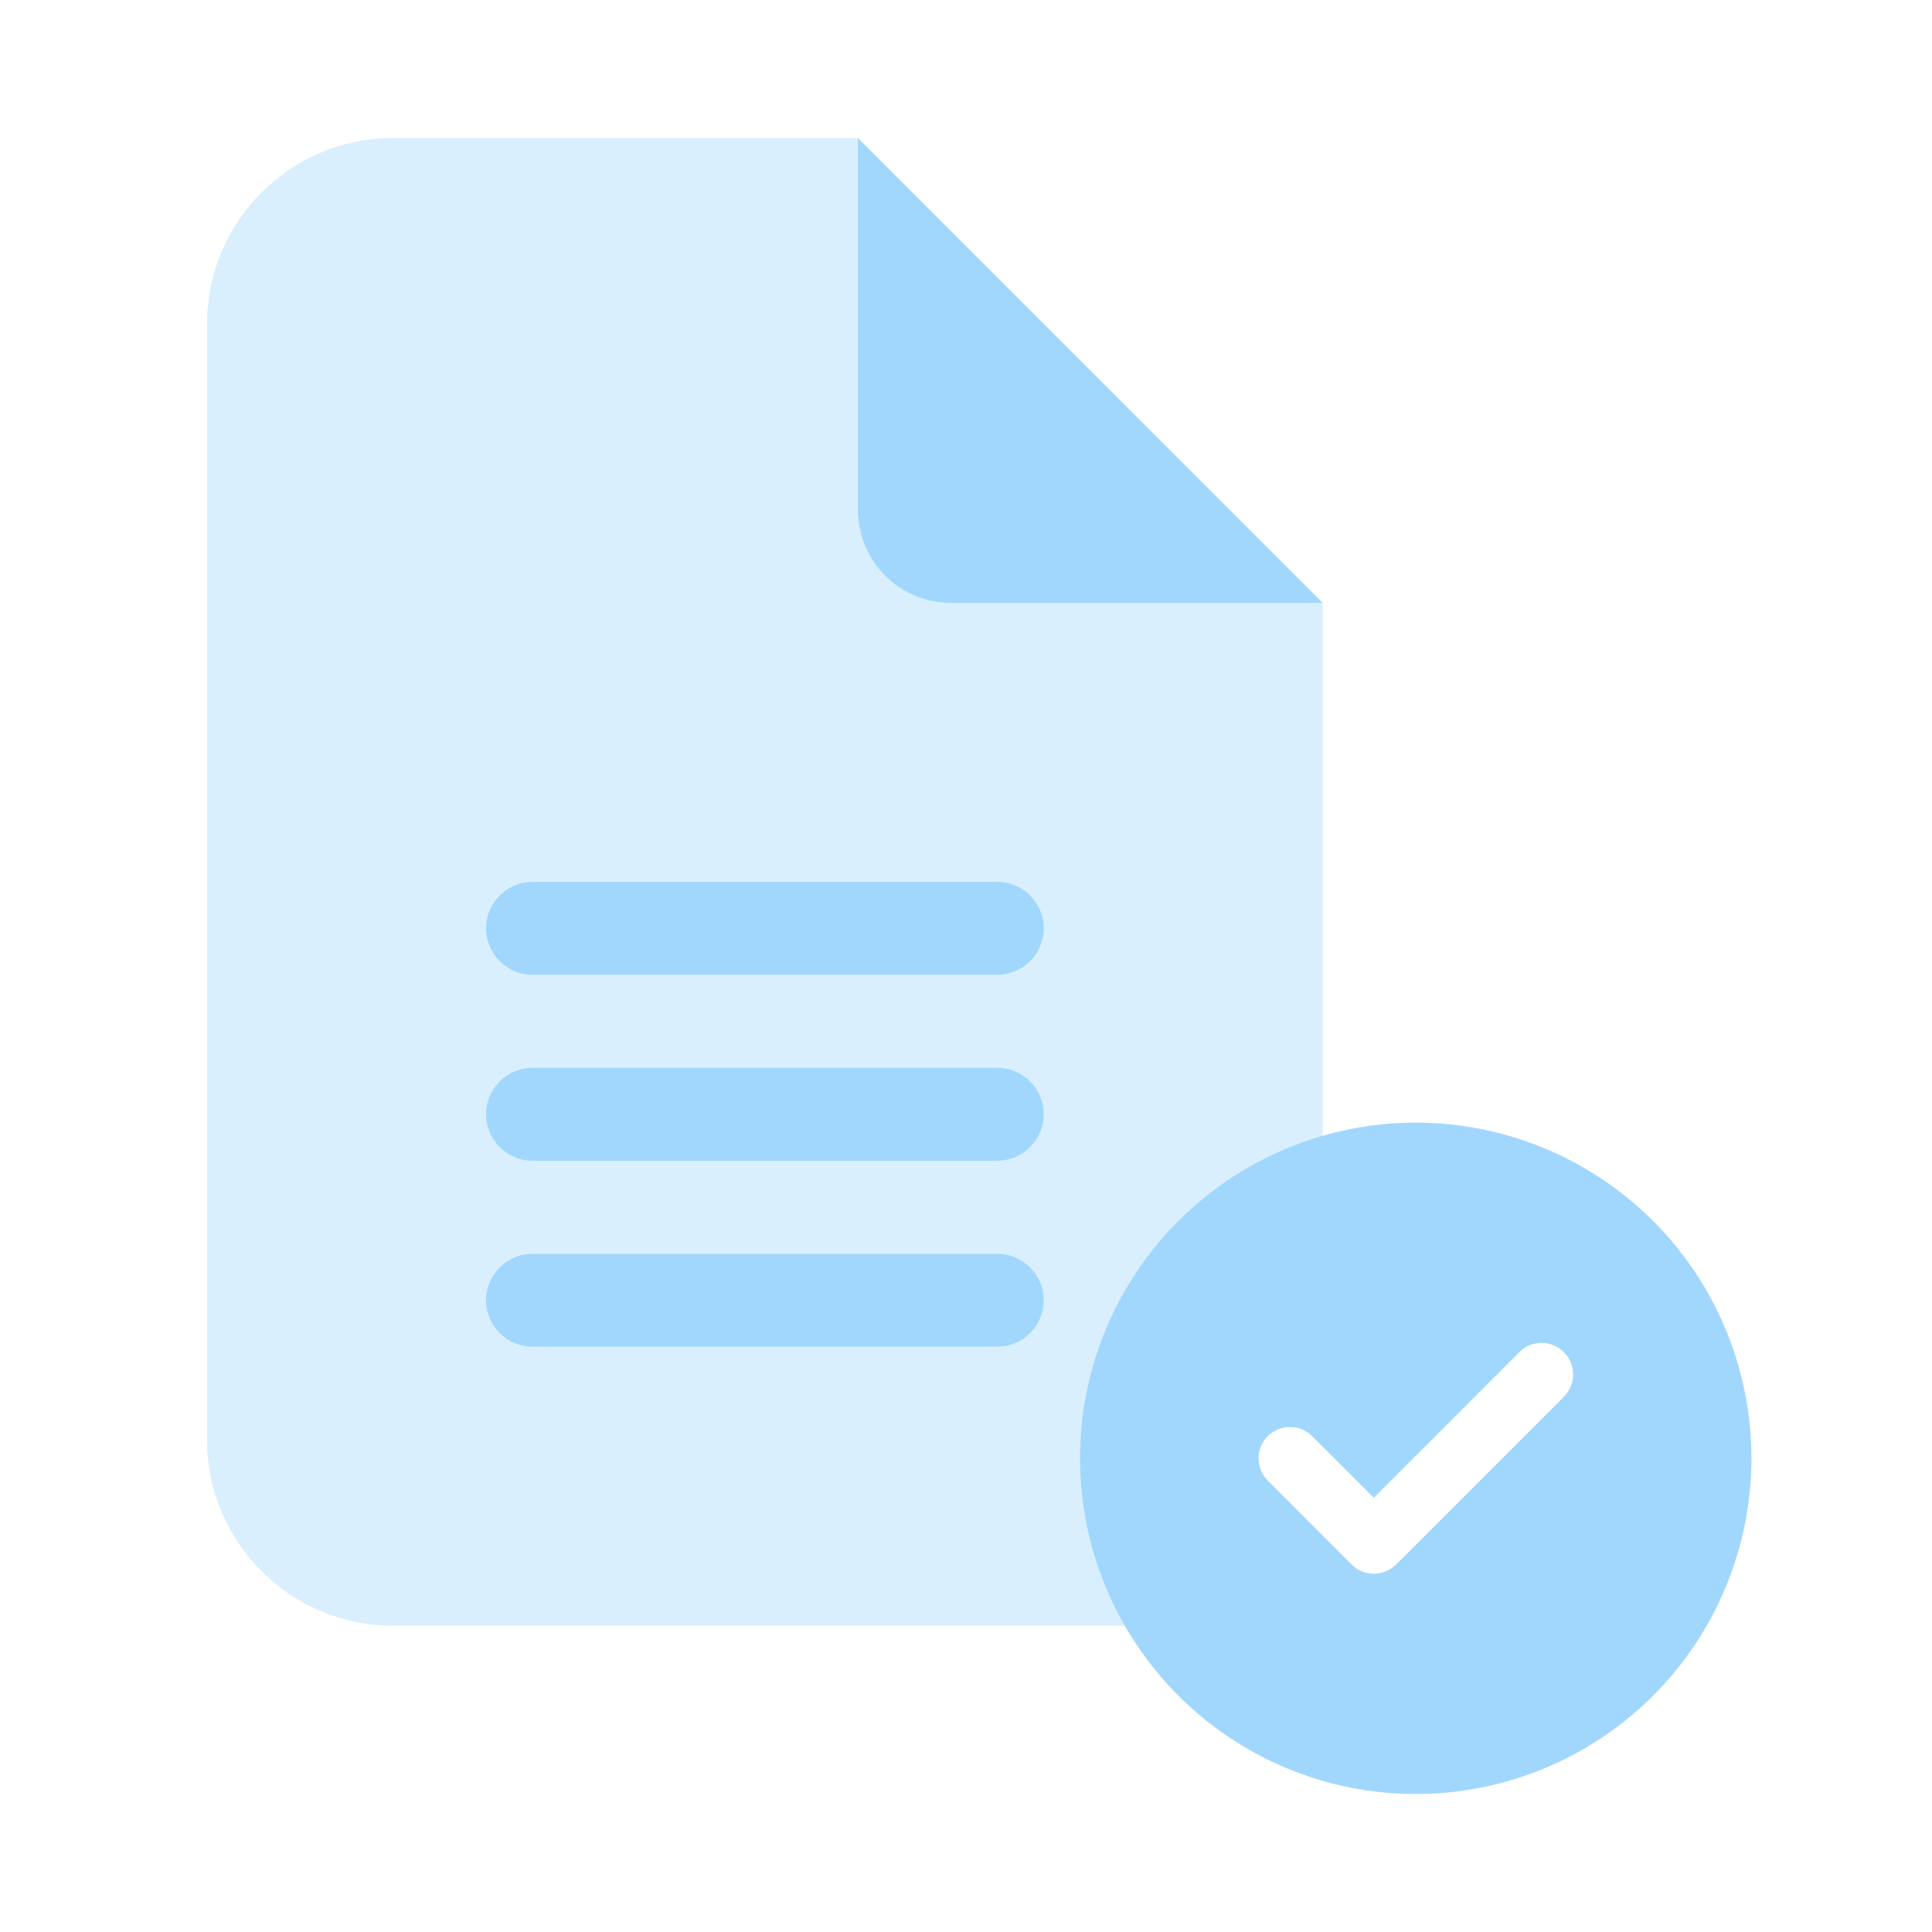
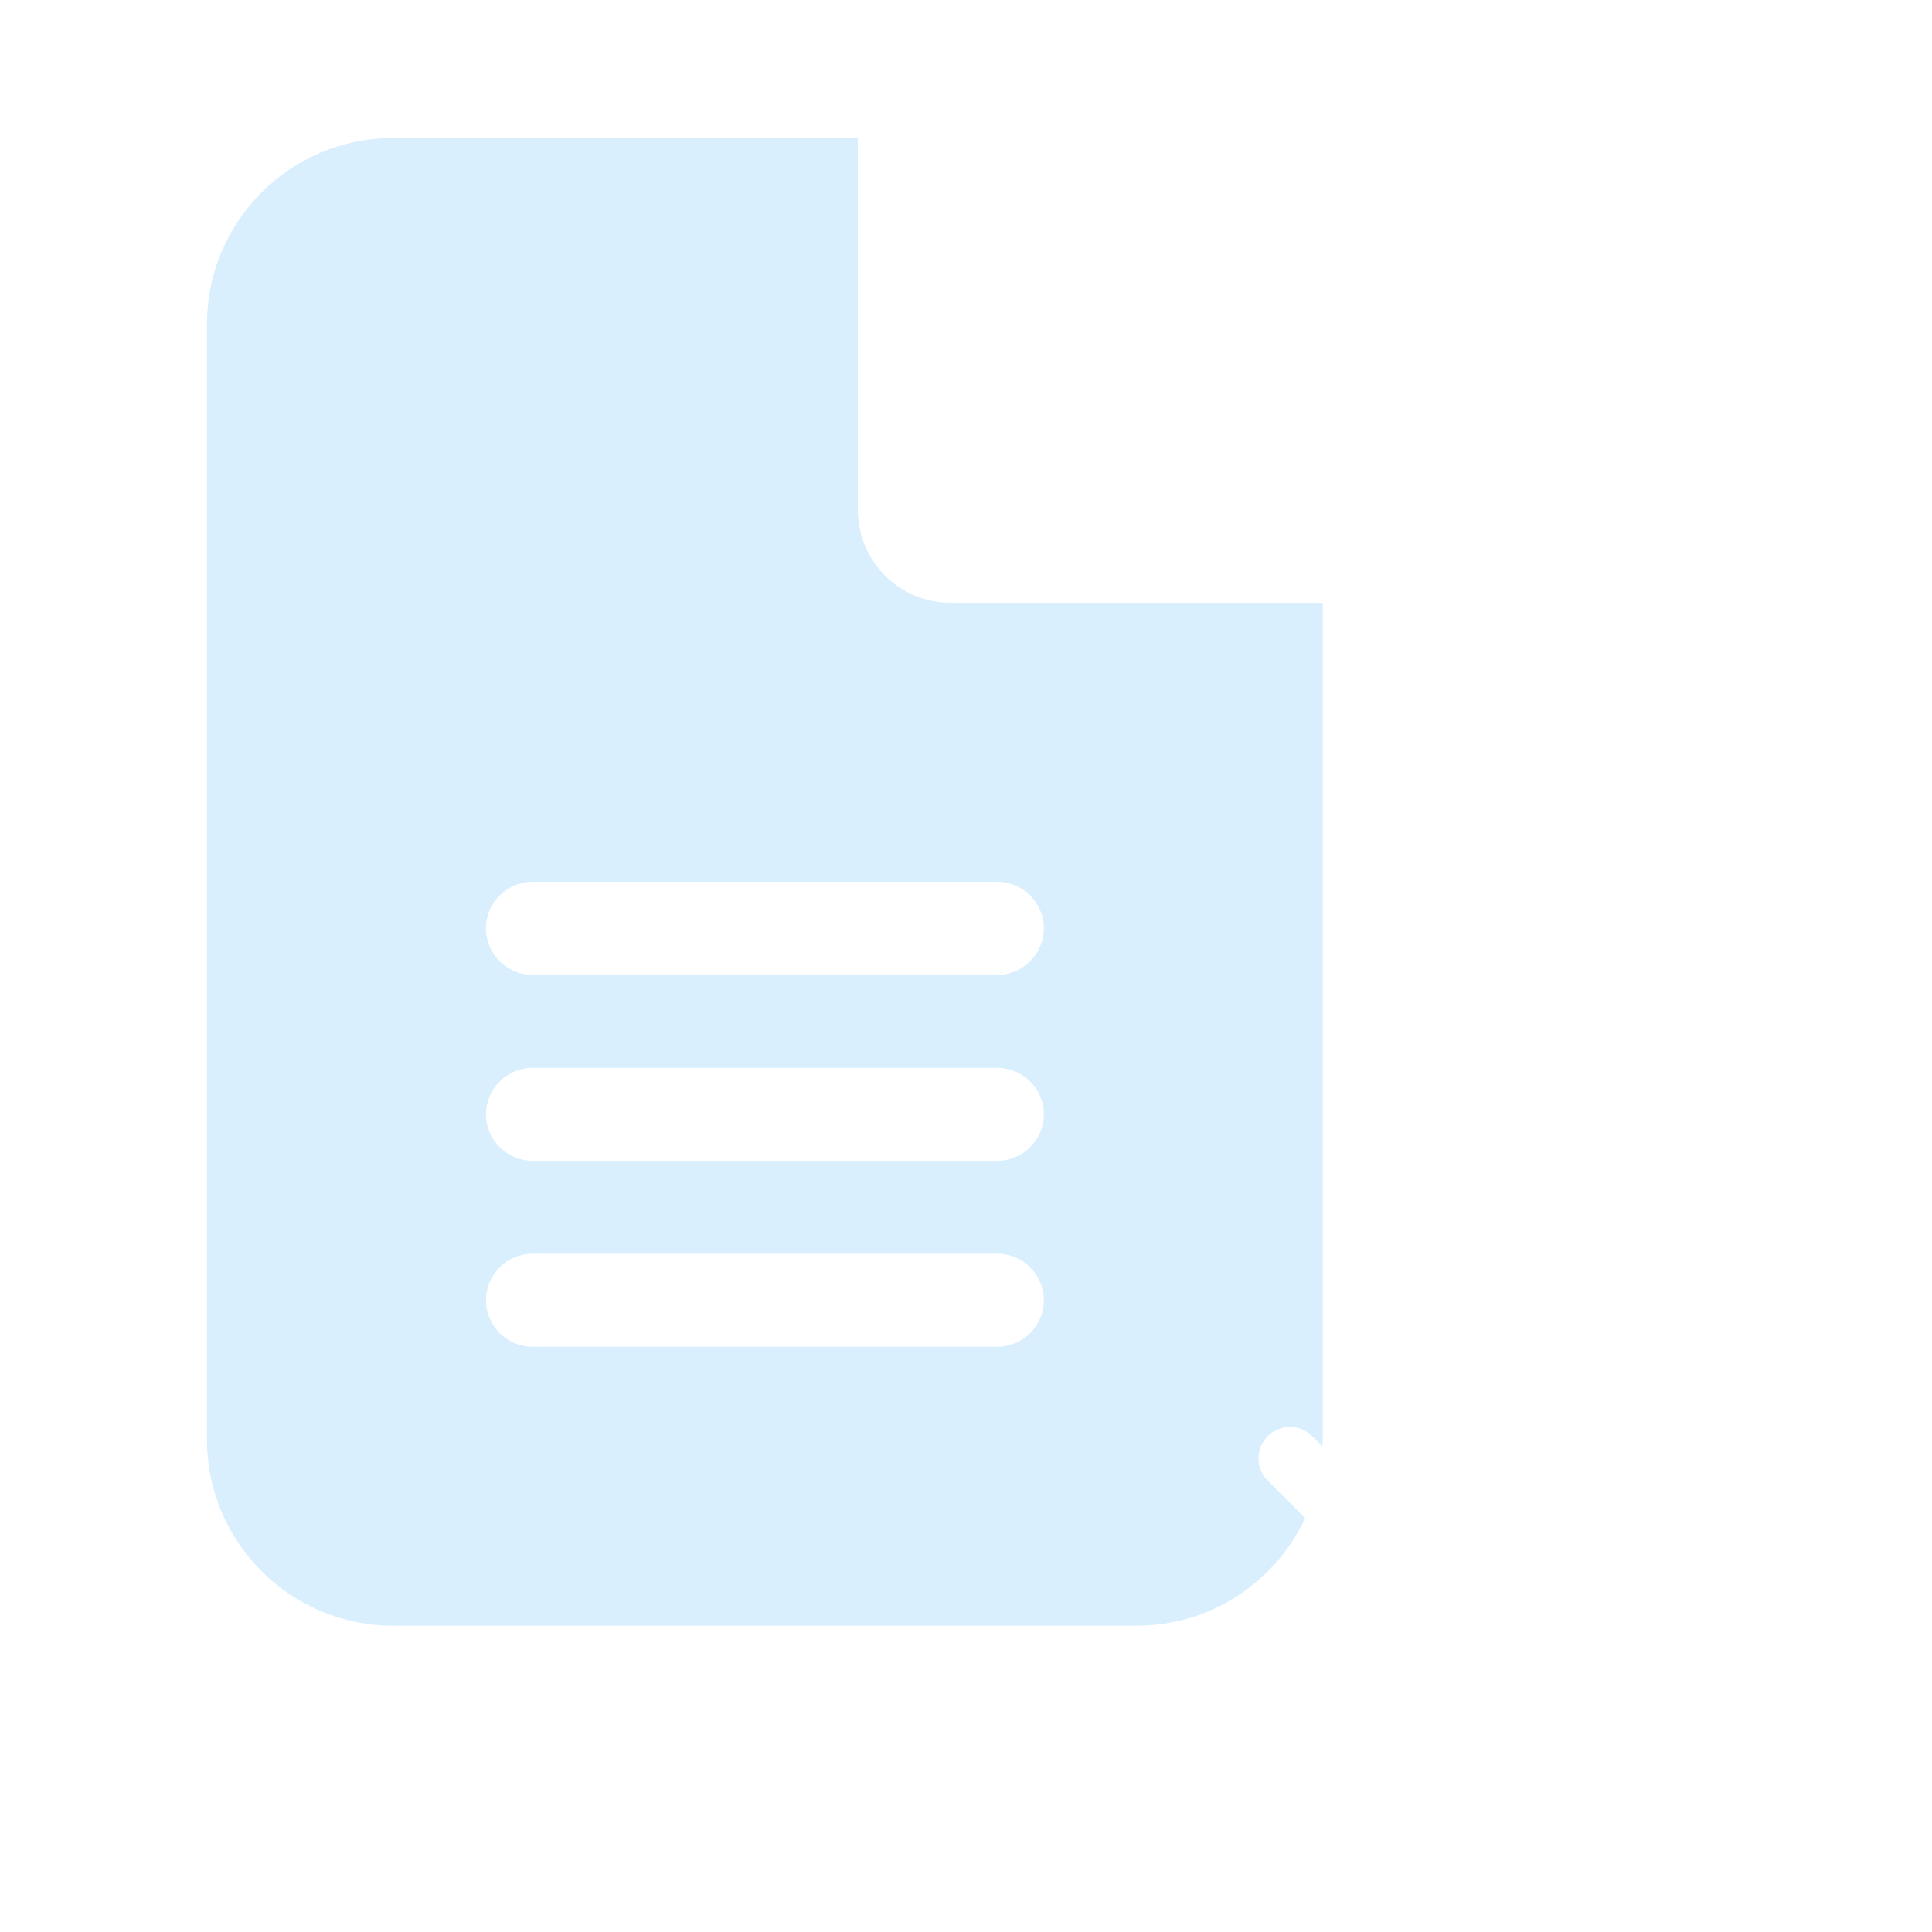
<svg xmlns="http://www.w3.org/2000/svg" width="28" height="28" viewBox="0 0 28 28" fill="none">
-   <path d="M19.17 8.738L12.433 2V7.39C12.433 8.135 13.035 8.738 13.78 8.738H19.17ZM7.716 12.78C7.346 12.78 7.043 13.083 7.043 13.454C7.043 13.825 7.346 14.128 7.716 14.128H14.454C14.825 14.128 15.128 13.825 15.128 13.454C15.128 13.083 14.825 12.78 14.454 12.78H7.716ZM7.716 15.475C7.346 15.475 7.043 15.778 7.043 16.149C7.043 16.52 7.346 16.823 7.716 16.823H14.454C14.825 16.823 15.128 16.52 15.128 16.149C15.128 15.778 14.825 15.475 14.454 15.475H7.716ZM7.716 18.17C7.346 18.17 7.043 18.474 7.043 18.844C7.043 19.215 7.346 19.518 7.716 19.518H14.454C14.825 19.518 15.128 19.215 15.128 18.844C15.128 18.474 14.825 18.17 14.454 18.17H7.716Z" fill="#A1D7FD" />
  <path opacity="0.4" d="M12.433 7.39C12.433 8.135 13.035 8.737 13.78 8.737H19.17V20.865C19.17 20.898 19.166 20.93 19.165 20.962L19.017 20.814C18.84 20.635 18.552 20.637 18.373 20.814C18.194 20.99 18.194 21.279 18.373 21.458L18.916 22.001C18.487 22.921 17.556 23.56 16.476 23.561H5.695C4.209 23.561 3 22.352 3 20.865V4.695C3 3.209 4.209 2 5.695 2H12.433V7.39ZM7.717 18.17C7.346 18.17 7.043 18.473 7.043 18.844C7.043 19.214 7.346 19.518 7.717 19.518H14.454C14.825 19.517 15.128 19.214 15.128 18.844C15.128 18.473 14.825 18.17 14.454 18.17H7.717ZM7.717 15.476C7.346 15.476 7.043 15.779 7.043 16.149C7.043 16.52 7.346 16.823 7.717 16.823H14.454C14.825 16.823 15.128 16.52 15.128 16.149C15.128 15.779 14.825 15.476 14.454 15.476H7.717ZM7.717 12.78C7.346 12.78 7.043 13.084 7.043 13.454C7.043 13.825 7.346 14.128 7.717 14.128H14.454C14.825 14.128 15.128 13.825 15.128 13.454C15.128 13.084 14.825 12.78 14.454 12.78H7.717Z" fill="#A1D7FD" />
-   <path d="M20.518 16.27C21.808 16.27 23.046 16.783 23.958 17.695C24.87 18.607 25.383 19.845 25.383 21.134C25.383 22.425 24.87 23.663 23.958 24.575C23.046 25.487 21.808 26 20.518 26C19.228 26 17.99 25.487 17.078 24.575C16.166 23.663 15.653 22.425 15.653 21.134C15.653 19.845 16.166 18.607 17.078 17.695C17.99 16.783 19.227 16.27 20.518 16.27ZM22.663 19.596C22.53 19.462 22.335 19.428 22.17 19.495C22.115 19.517 22.064 19.551 22.02 19.596L19.91 21.707L19.017 20.813C18.84 20.635 18.551 20.637 18.372 20.813C18.194 20.99 18.194 21.279 18.372 21.458L19.589 22.674C19.766 22.852 20.055 22.852 20.233 22.674L22.665 20.242L22.664 20.241L22.665 20.24C22.844 20.063 22.844 19.774 22.665 19.596H22.663Z" fill="#A1D7FD" />
</svg>